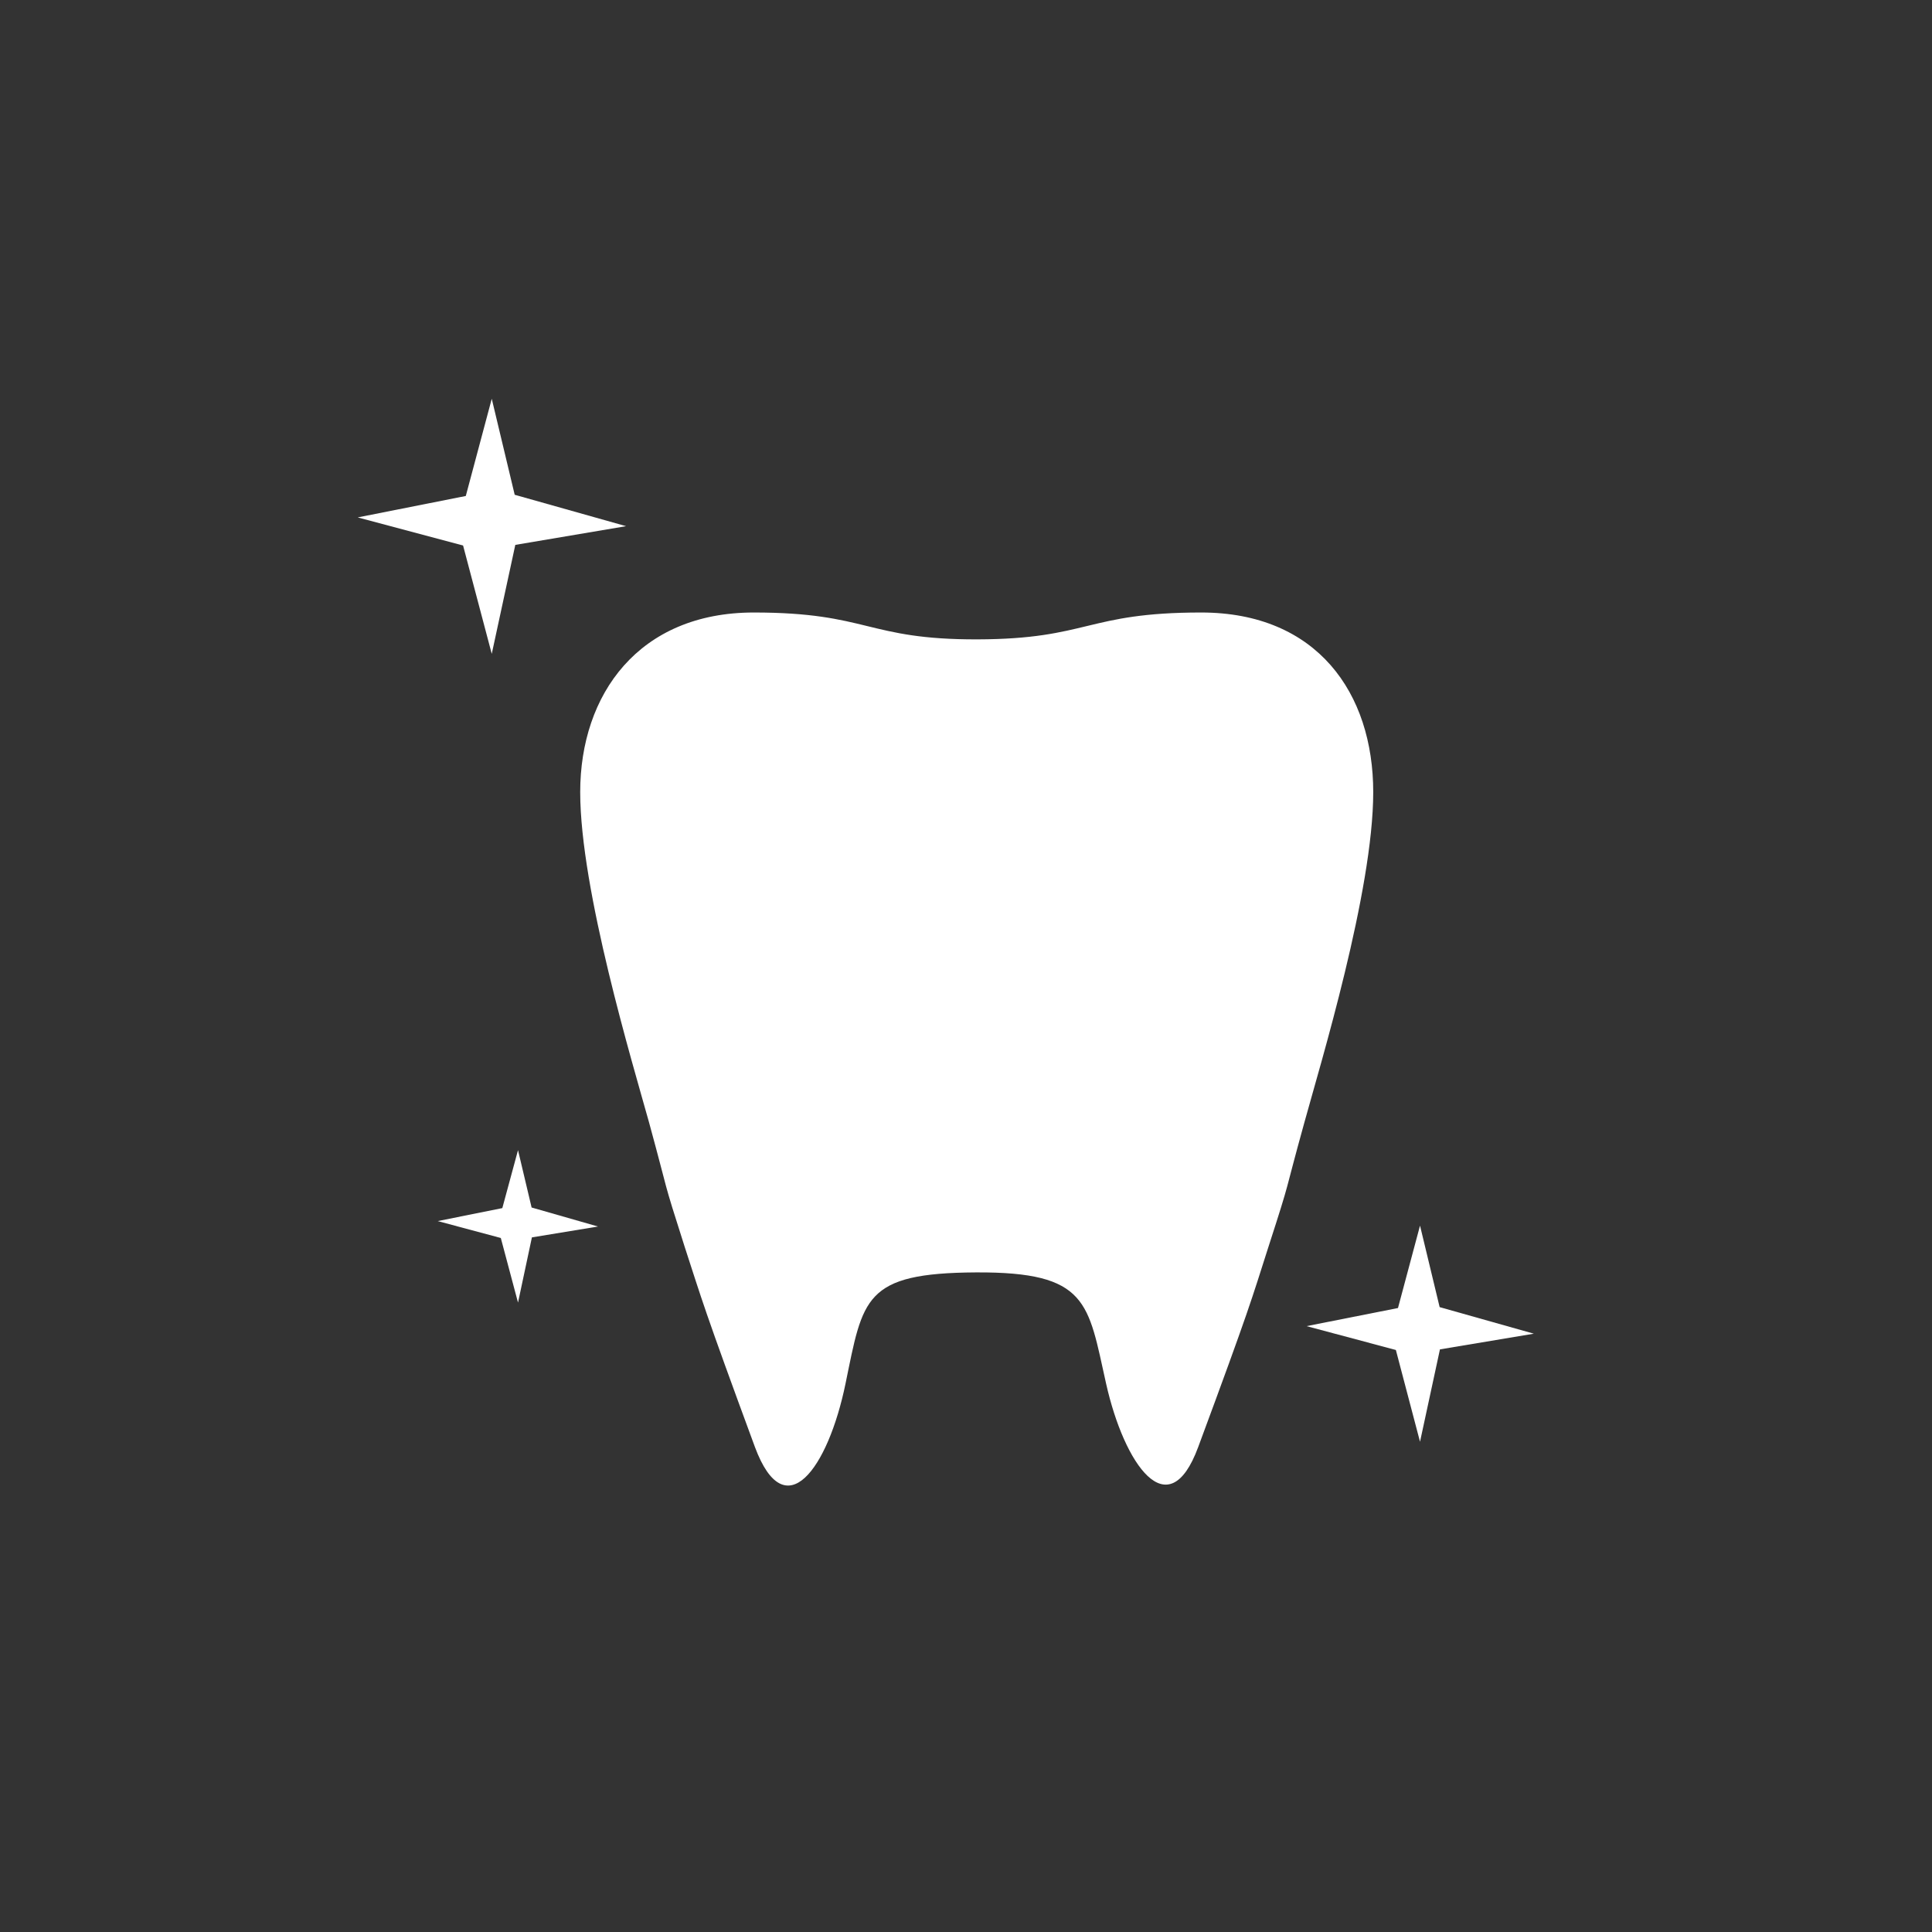
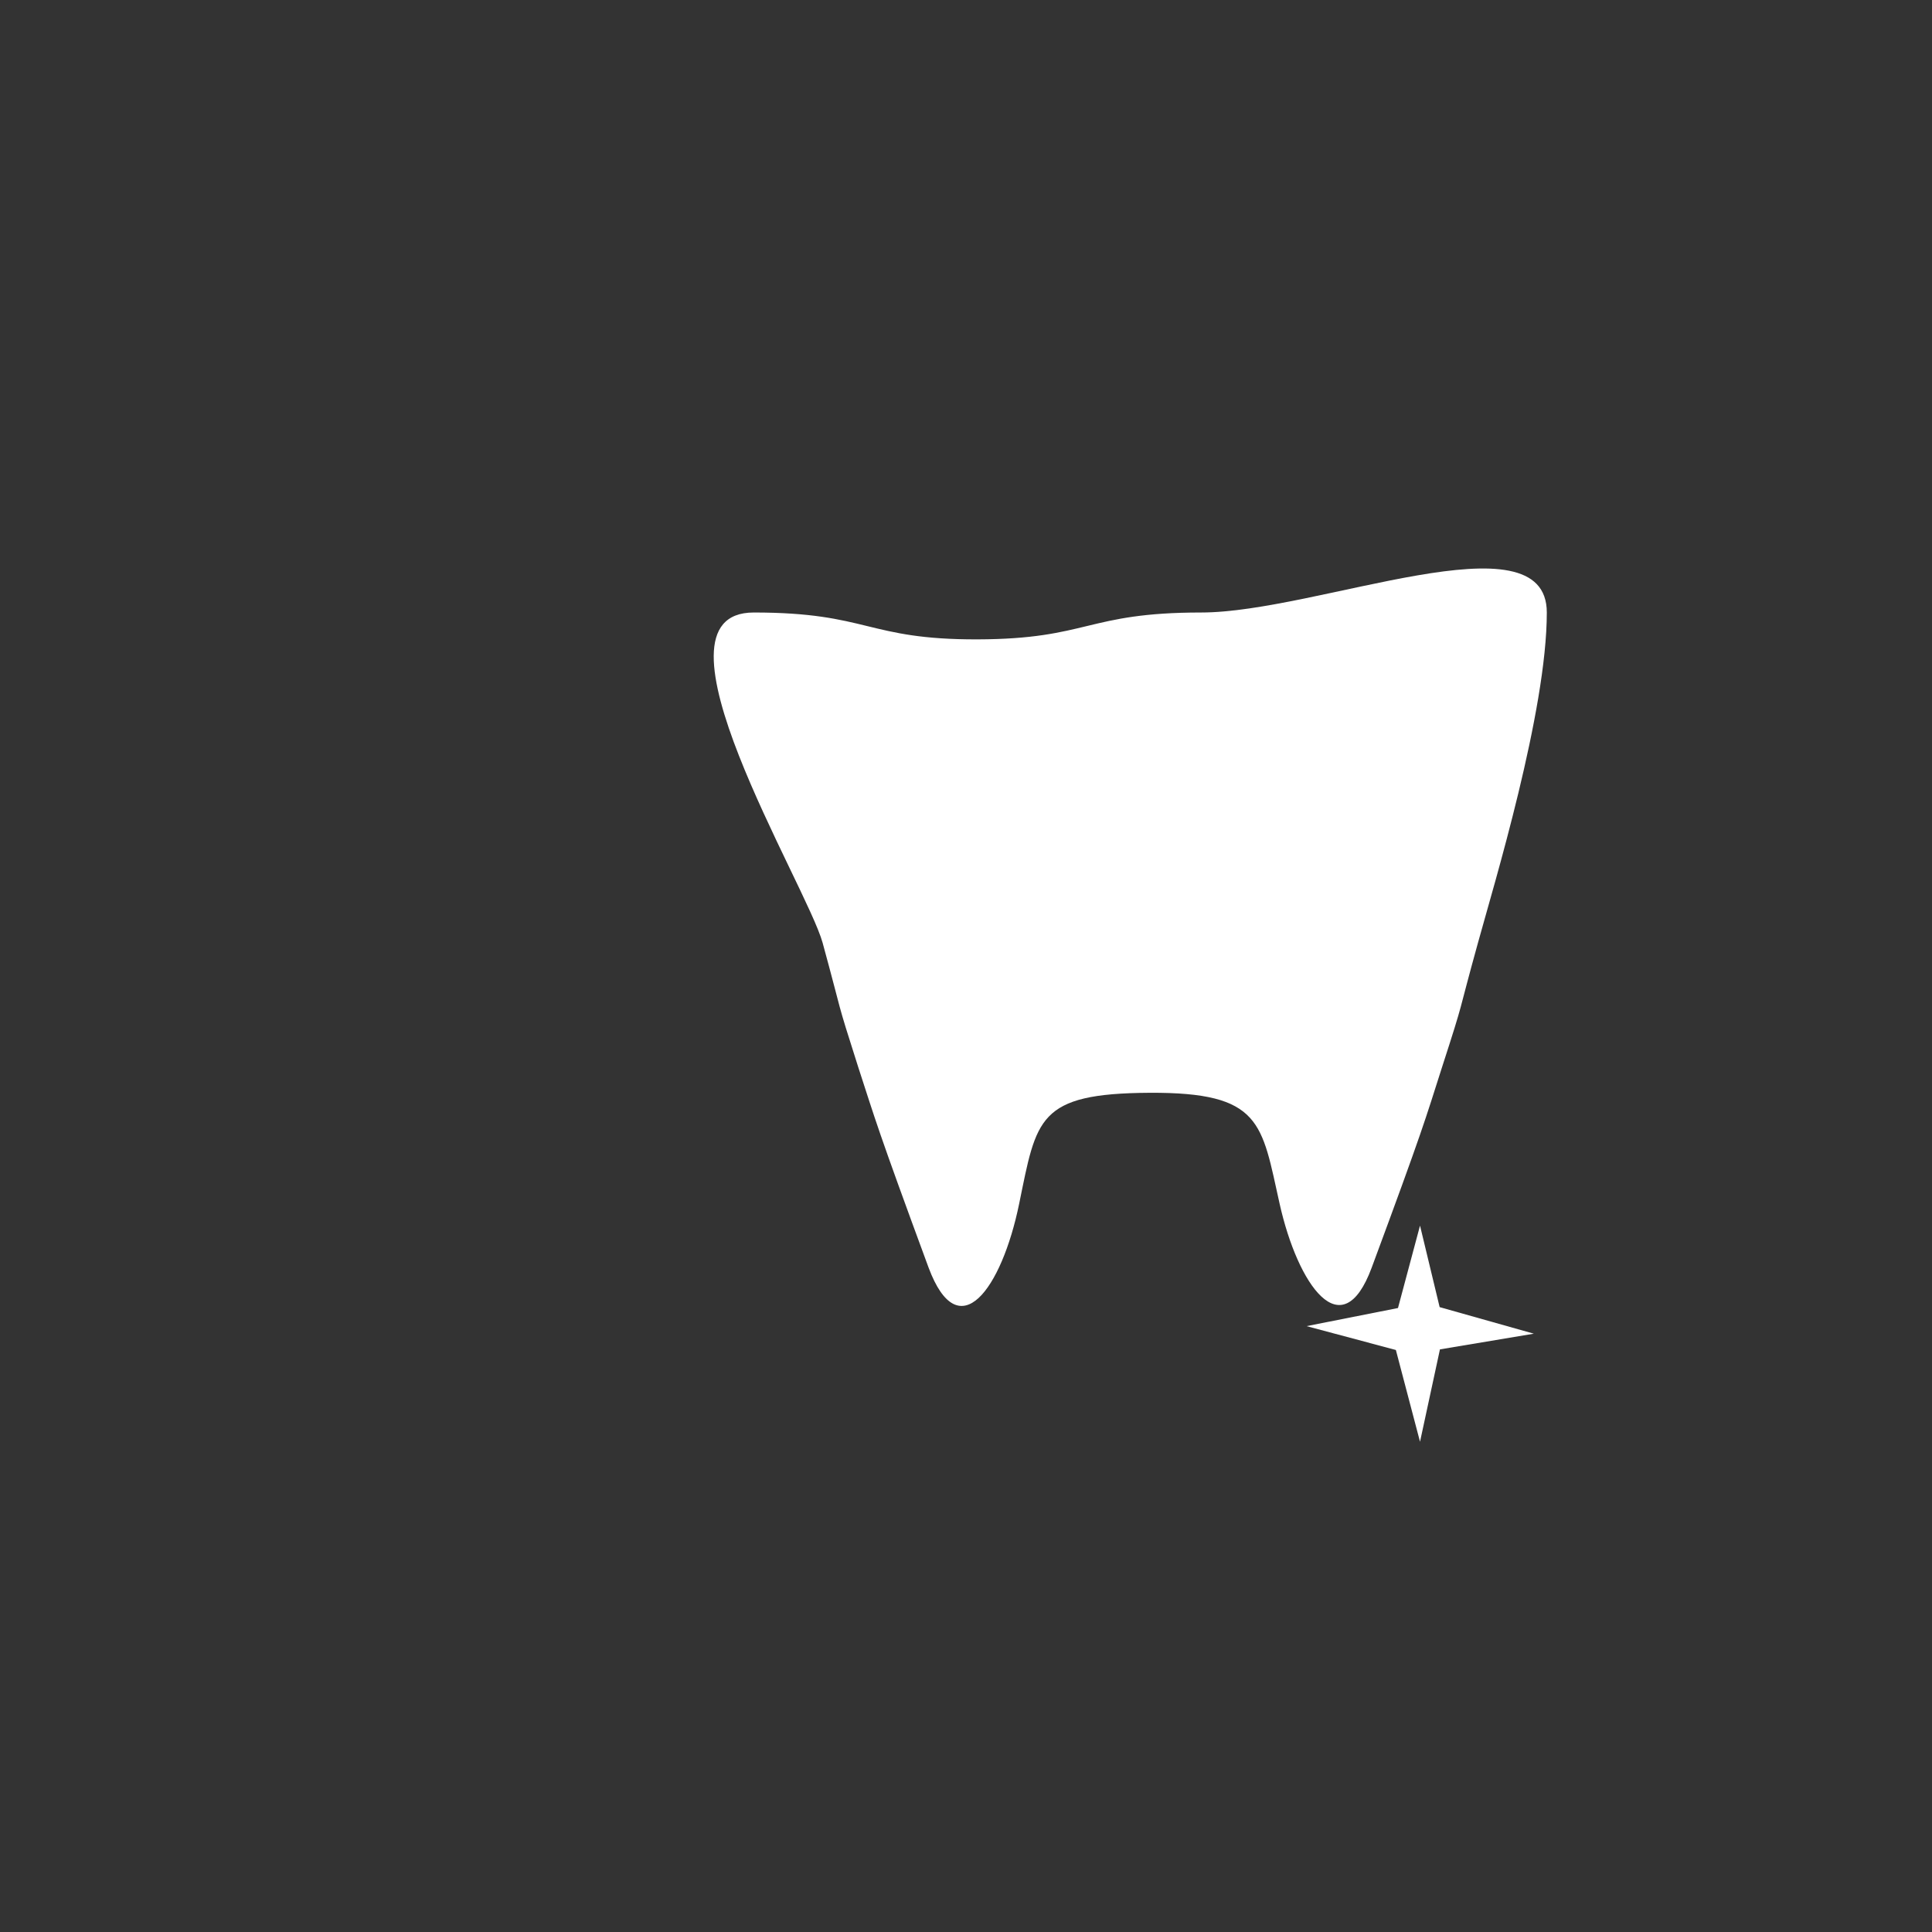
<svg xmlns="http://www.w3.org/2000/svg" id="レイヤー_1" data-name="レイヤー 1" width="64" height="64" viewBox="0 0 64 64">
  <rect x="0" y="0" width="64" height="64" fill="#333333" stroke="none" />
  <defs>
    <style>
      .cls-1 {
        fill: #fff;
      }
    </style>
  </defs>
  <title>treatment_icon_whitening</title>
  <g>
    <polyline class="cls-1" points="47.04 47.76 46.24 44.72 43.28 43.93 46.31 43.33 47.04 40.6 47.69 43.3 50.81 44.18 47.7 44.7" />
-     <polyline class="cls-1" points="17.16 43.15 16.59 41.01 14.5 40.45 16.64 40.02 17.16 38.1 17.61 40 19.81 40.63 17.62 40.99" />
-     <polyline class="cls-1" points="16.29 21.66 15.34 18.07 11.85 17.14 15.43 16.43 16.29 13.21 17.05 16.39 20.74 17.43 17.07 18.05" />
-     <path class="cls-1" d="M39.79,20.29c-3.81,0-3.73.88-7.41.89s-3.6-.89-7.41-.89S19.22,23,19.22,26.24s1.74,9,2.28,10.94c.7,2.56.41,1.71,1.18,4.12.58,1.78.62,2,2.33,6.64,1,2.68,2.42.71,3-2.11s.6-3.66,4.32-3.68,3.71,1,4.31,3.68,2.06,4.79,3.05,2.11c1.72-4.64,1.76-4.86,2.33-6.64.78-2.41.48-1.56,1.19-4.12.53-1.93,2.28-7.66,2.28-10.94S43.63,20.29,39.79,20.29Z" />
+     <path class="cls-1" d="M39.79,20.29c-3.81,0-3.73.88-7.41.89s-3.6-.89-7.41-.89s1.74,9,2.28,10.94c.7,2.56.41,1.71,1.18,4.12.58,1.78.62,2,2.33,6.64,1,2.68,2.42.71,3-2.11s.6-3.66,4.32-3.68,3.71,1,4.31,3.68,2.06,4.79,3.05,2.11c1.72-4.64,1.76-4.86,2.33-6.64.78-2.41.48-1.56,1.19-4.12.53-1.93,2.28-7.66,2.28-10.94S43.63,20.29,39.79,20.29Z" />
  </g>
</svg>